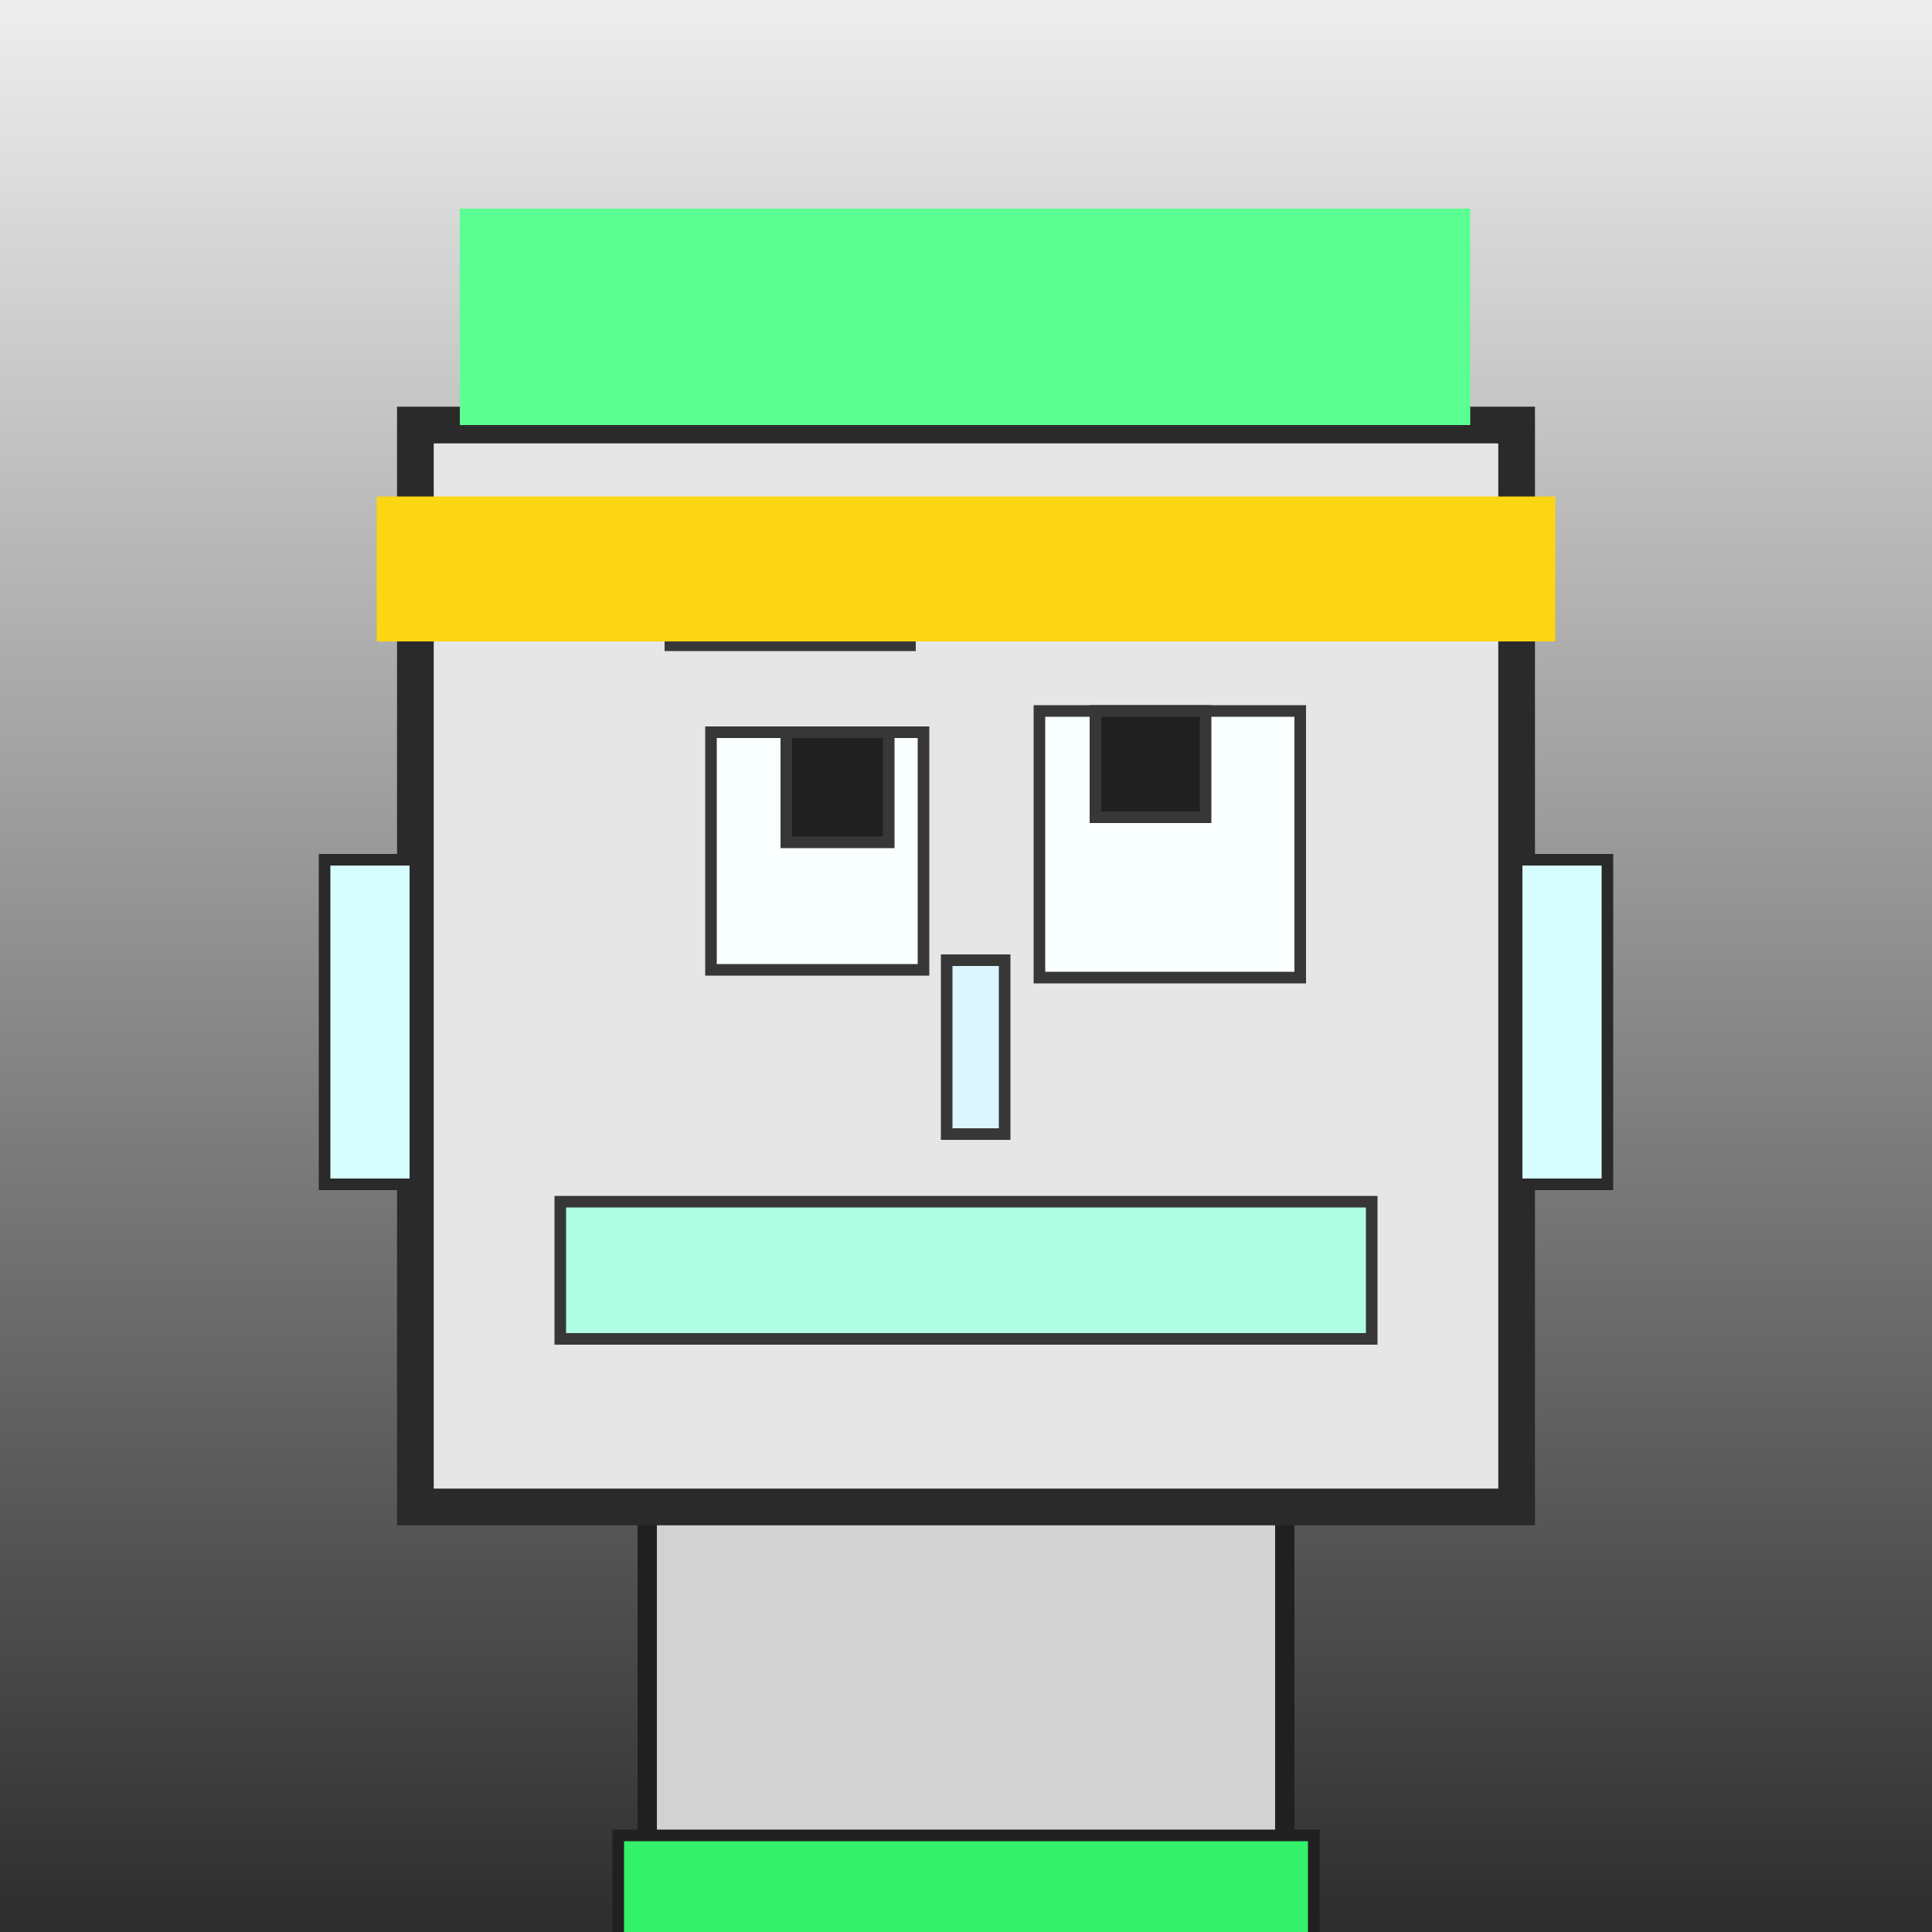
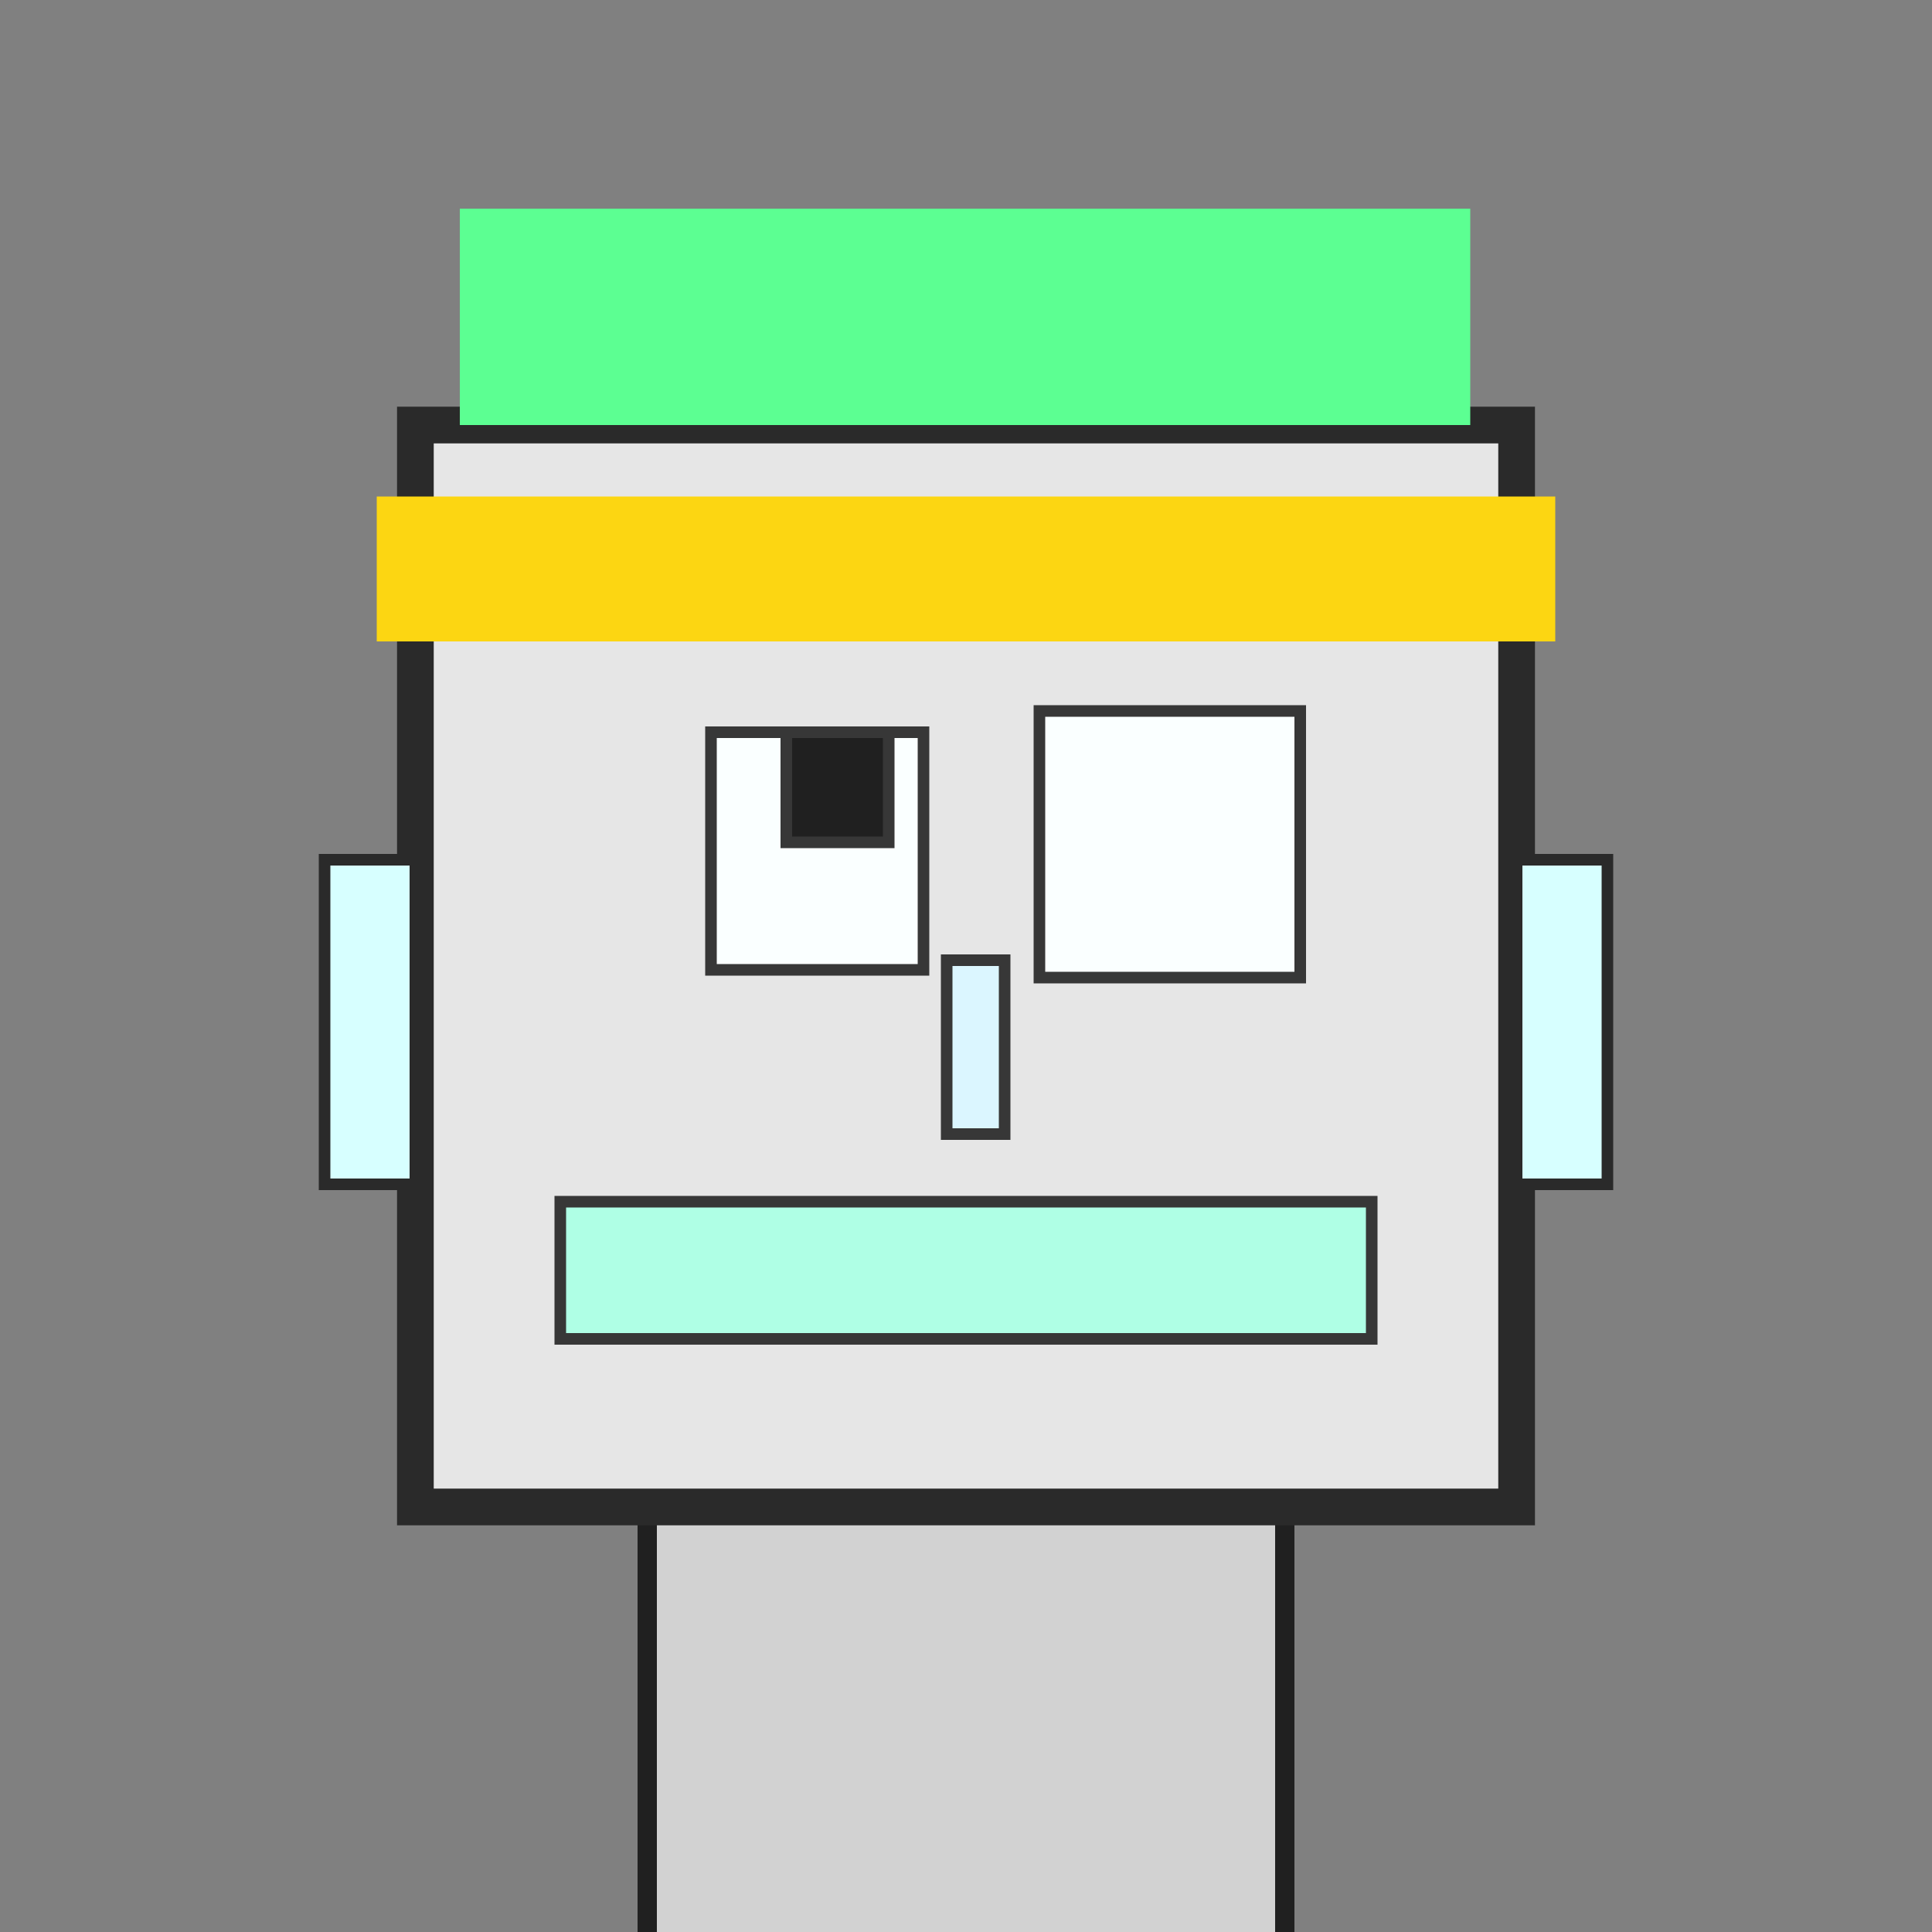
<svg xmlns="http://www.w3.org/2000/svg" viewBox="0 0 1000 1000">
  <rect x="0" y="0" width="1000" height="1000" fill="#808080" stroke="none" />
  <defs>
    <linearGradient gradientUnits="userSpaceOnUse" x1="500" y1="0" x2="500" y2="1000" id="bkStyle">
      <stop offset="0" style="stop-color: #eeeeee" />
      <stop offset="1" style="stop-color: rgb(45, 45, 45)" />
    </linearGradient>
  </defs>
-   <rect id="background" width="1000" height="1000" style="fill: url(#bkStyle);" onclick="background.style.fill='rgba(0,0,0,0)'" />
  <rect x="335" y="780" width="330" height="230" style="fill: rgb(210, 210, 210); stroke-width: 10px; stroke: rgb(32, 32, 32);" />
  <rect x="215" y="220" width="570" height="560" style="fill: rgb(230, 230, 230); stroke-width: 19px; stroke: rgb(42, 42, 42);" />
  <rect x="368" y="379" width="110" height="123" style="fill: rgb(250, 268, 286); stroke-width: 6px; stroke: rgb(55, 55, 55);" />
  <rect x="538" y="368" width="135" height="138" style="fill: rgb(250, 268, 286); stroke-width: 6px; stroke: rgb(55, 55, 55);" />
  <rect x="407" y="379" width="53" height="57" style="fill: rgb(32,32,32); stroke-width: 6px; stroke: rgb(55,55,55);" />
-   <rect x="567" y="368" width="57" height="55" style="fill: rgb(32,32,32); stroke-width: 6px; stroke: rgb(55,55,55);" />
  <rect x="490" y="497" width="30" height="90" style="fill: rgb(219, 246, 255); stroke-width: 6px; stroke: rgb(55, 55, 55);" />
  <rect x="168" y="445" width="47" height="168" style="fill: rgb(215, 287, 260); stroke-width: 6px; stroke: rgb(42, 42, 42);" />
  <rect x="785" y="445" width="47" height="168" style="fill: rgb(215, 287, 260); stroke-width: 6px; stroke: rgb(42, 42, 42);" />
-   <rect x="344" y="322" width="130" height="15" style="fill: rgb(55, 55, 55); stroke-width: 0px; stroke: rgb(0, 0, 0);" />
  <rect x="519" y="306" width="175" height="20" style="fill: rgb(55, 55, 55); stroke-width: 0px; stroke: rgb(0, 0, 0);" />
  <rect x="290" y="622" width="420" height="71" style="fill: rgb(175, 301, 229); stroke-width: 6px; stroke: rgb(55, 55, 55);" />
  <rect x="238" y="108" width="523" height="112" style="fill: rgb(92, 281, 146); stroke-width: 0px; stroke: rgb(0, 0, 0);" />
  <rect x="195" y="257" width="610" height="75" style="fill: rgb(252, 214, 18); stroke-width: 0px; stroke: rgb(0, 0, 0);" />
-   <rect x="320" y="950" width="360" height="62" style="fill: rgb(52, 241, 106); stroke-width: 6px; stroke: rgb(32, 32, 32);" />
</svg>